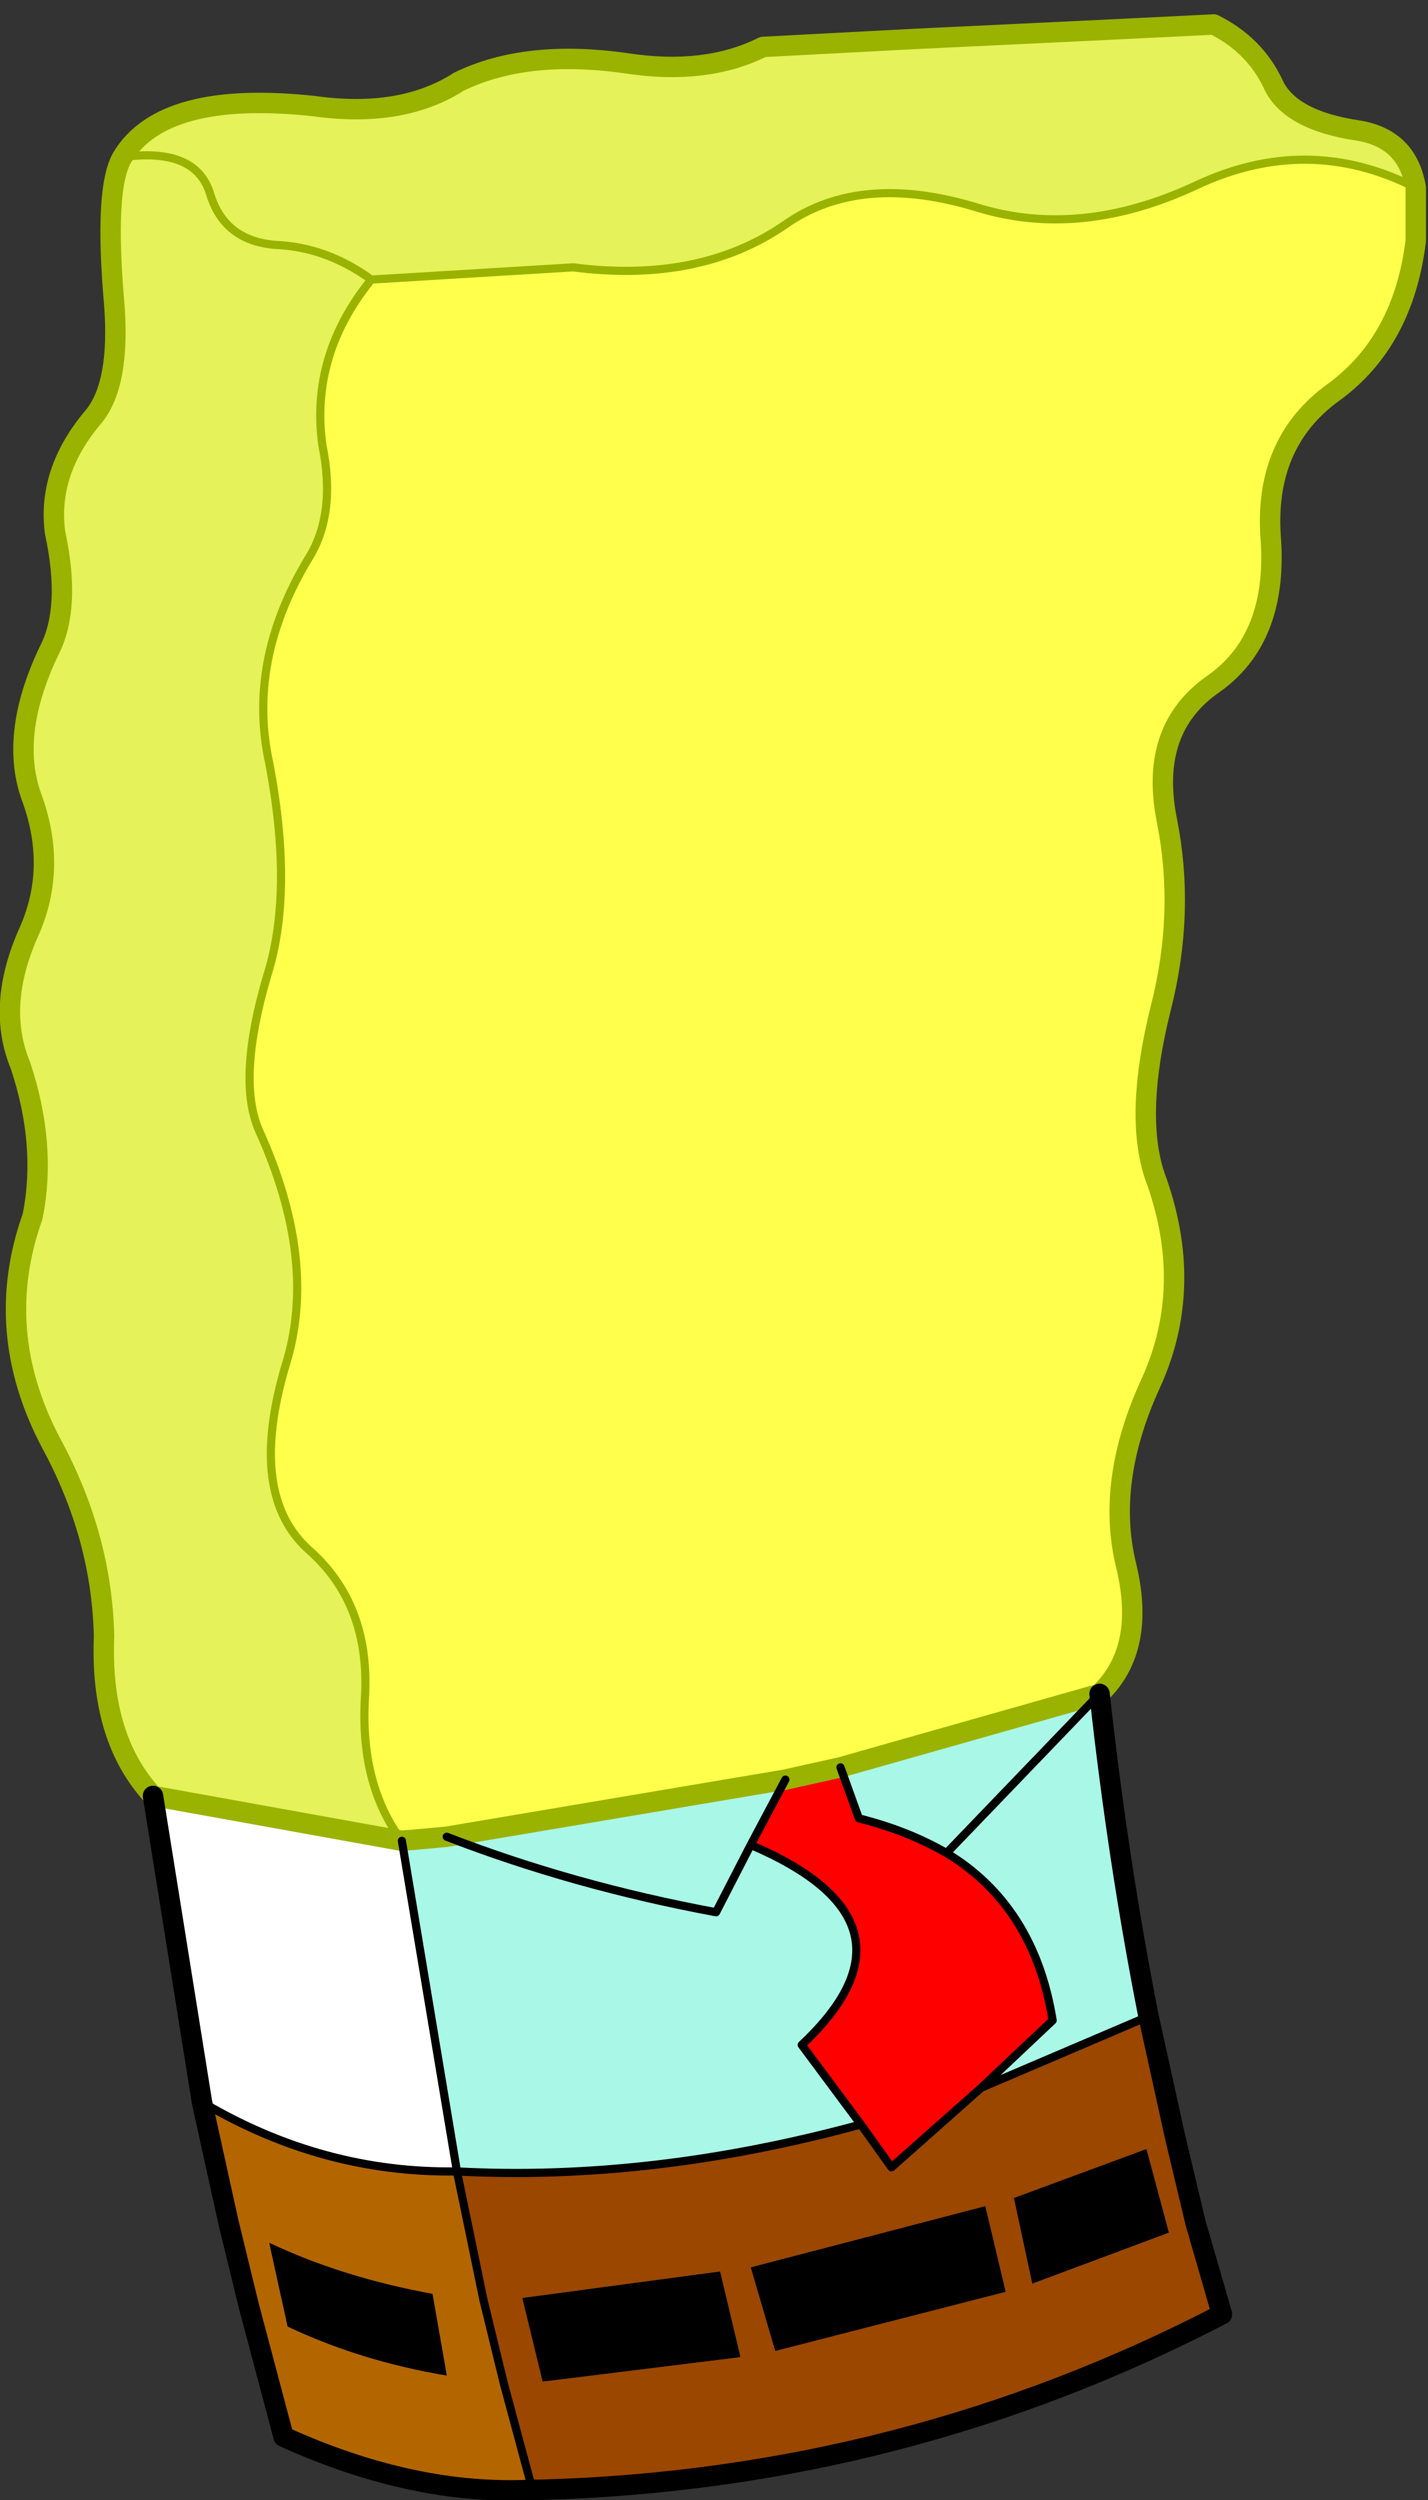
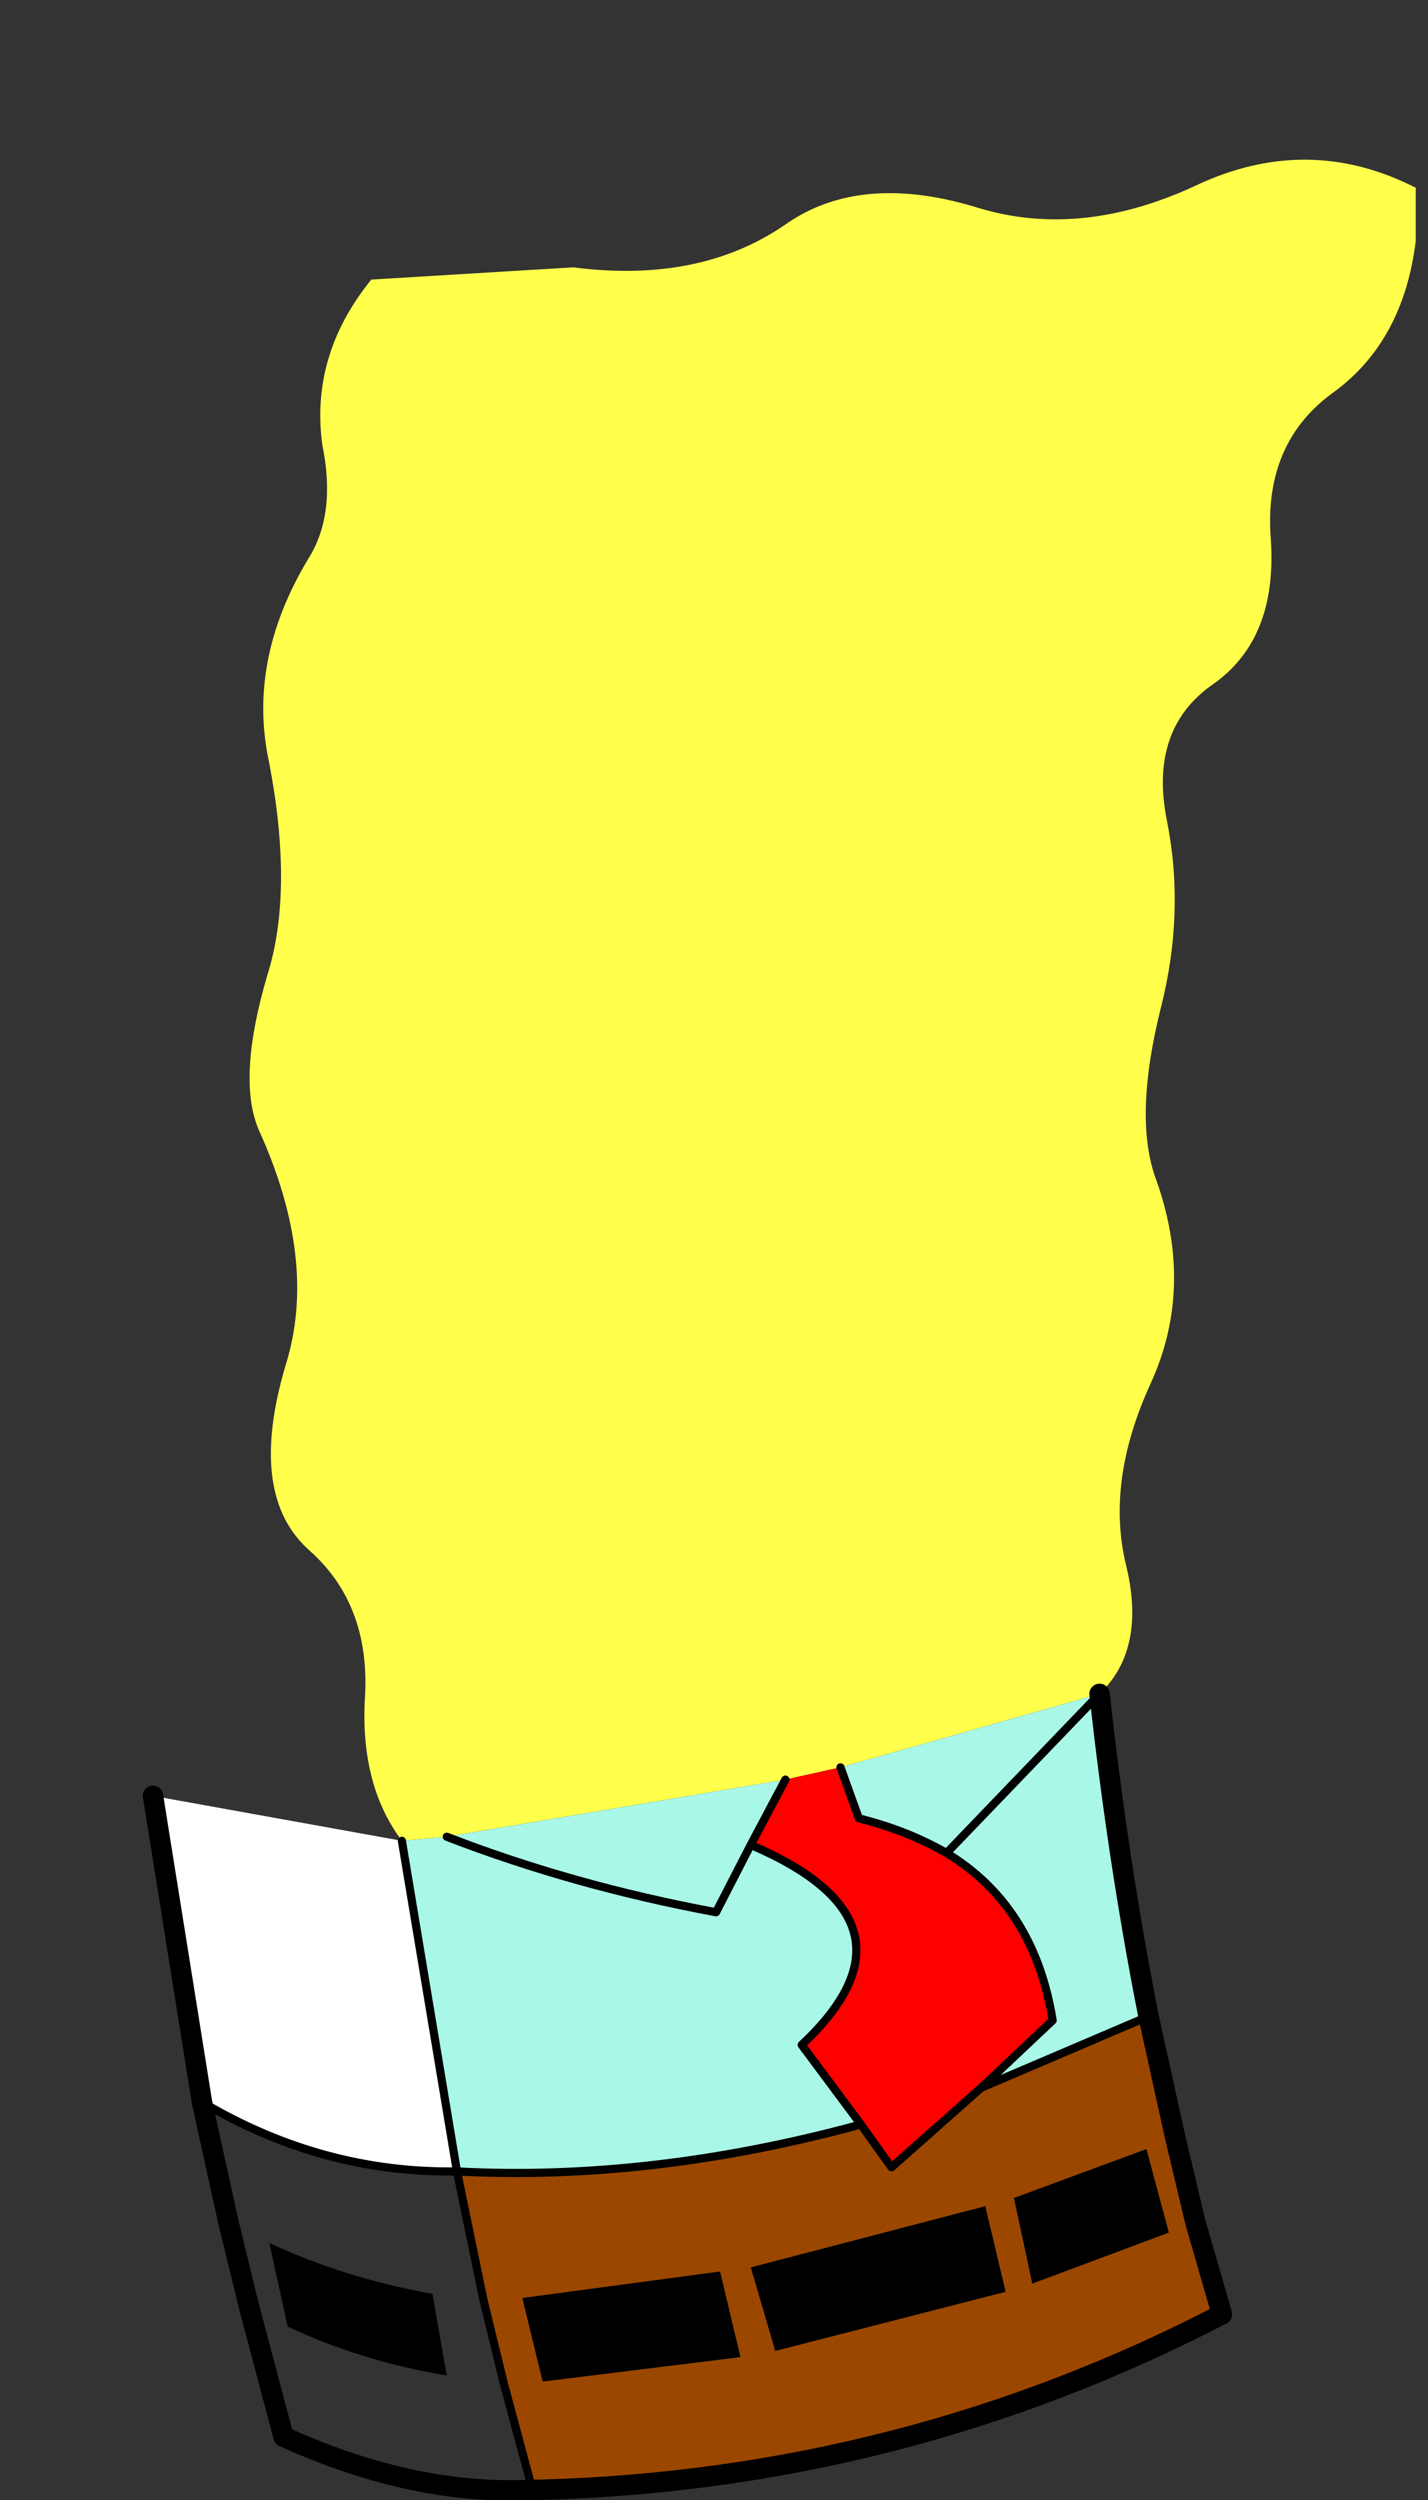
<svg xmlns="http://www.w3.org/2000/svg" height="61.25px" width="35.0px">
  <rect width="100%" height="100%" fill="#333333" stroke="none" />
  <g transform="matrix(1.0, 0.0, 0.0, 1.0, 17.5, 30.65)">
-     <path d="M-8.4 -23.8 Q-9.5 -24.6 -10.75 -24.65 -12.0 -24.75 -12.35 -25.9 -12.7 -27.05 -14.5 -26.8 -12.7 -27.05 -12.35 -25.9 -12.0 -24.75 -10.75 -24.65 -9.5 -24.6 -8.4 -23.8 -9.9 -21.95 -9.6 -19.75 -9.25 -18.05 -9.95 -16.95 -11.45 -14.45 -10.9 -11.95 -10.3 -8.8 -10.95 -6.75 -11.7 -4.2 -11.15 -2.95 -9.7 0.25 -10.5 2.8 -11.45 6.0 -9.9 7.35 -8.45 8.65 -8.55 10.85 -8.7 13.05 -7.65 14.45 L-13.75 13.35 Q-15.05 11.95 -14.95 9.45 -15.0 7.0 -16.25 4.7 -17.7 1.95 -16.7 -0.85 -16.35 -2.6 -17.0 -4.55 -17.6 -6.0 -16.8 -7.8 -16.1 -9.35 -16.7 -11.05 -17.3 -12.6 -16.3 -14.7 -15.75 -15.75 -16.15 -17.6 -16.35 -19.1 -15.2 -20.45 -14.55 -21.25 -14.7 -23.2 -14.95 -26.05 -14.5 -26.8 -13.5 -28.45 -9.8 -28.05 -7.65 -27.75 -6.25 -28.65 -4.6 -29.45 -2.15 -29.1 -0.2 -28.8 1.2 -29.5 L5.0 -29.7 9.2 -29.9 12.25 -30.05 Q13.25 -29.55 13.7 -28.6 14.1 -27.7 15.8 -27.45 17.0 -27.25 17.2 -26.05 14.55 -27.4 11.8 -26.1 9.0 -24.8 6.5 -25.55 3.6 -26.45 1.75 -25.15 -0.35 -23.7 -3.45 -24.1 L-8.4 -23.8" fill="#e5f259" fill-rule="evenodd" stroke="none" />
    <path d="M-8.4 -23.8 L-3.45 -24.1 Q-0.35 -23.7 1.75 -25.15 3.6 -26.45 6.5 -25.55 9.0 -24.8 11.8 -26.1 14.55 -27.4 17.2 -26.05 L17.2 -24.75 Q16.9 -22.3 15.2 -21.05 13.45 -19.8 13.65 -17.4 13.8 -15.0 12.25 -13.9 10.65 -12.8 11.1 -10.55 11.55 -8.3 10.95 -5.95 10.3 -3.35 10.8 -1.85 11.8 0.85 10.7 3.25 9.6 5.65 10.1 7.7 10.6 9.75 9.45 10.85 L3.1 12.65 1.75 12.95 -6.55 14.35 -7.65 14.45 Q-8.7 13.05 -8.55 10.85 -8.45 8.65 -9.9 7.35 -11.45 6.0 -10.5 2.8 -9.7 0.25 -11.15 -2.95 -11.7 -4.2 -10.95 -6.75 -10.3 -8.8 -10.9 -11.95 -11.45 -14.45 -9.95 -16.95 -9.25 -18.05 -9.6 -19.75 -9.9 -21.95 -8.4 -23.8" fill="#ffff4c" fill-rule="evenodd" stroke="none" />
    <path d="M1.75 12.95 L0.9 14.55 0.05 16.2 Q-3.45 15.55 -6.55 14.35 -3.45 15.55 0.05 16.2 L0.9 14.55 Q5.35 16.45 2.15 19.45 L3.6 21.4 Q-1.55 22.8 -6.3 22.55 L-7.65 14.45 -6.55 14.35 1.75 12.95 M6.55 20.5 L8.3 18.85 Q7.85 16.05 5.7 14.75 4.75 14.2 3.55 13.9 L3.1 12.65 9.45 10.85 5.7 14.75 9.45 10.85 Q9.9 14.95 10.65 18.75 L6.55 20.5" fill="#a9f7e7" fill-rule="evenodd" stroke="none" />
-     <path d="M-4.45 30.35 Q-7.35 30.5 -10.55 29.05 L-11.4 25.85 -11.9 23.8 -12.55 20.85 Q-9.6 22.6 -6.3 22.55 L-5.65 25.7 -5.15 27.75 -4.45 30.35 M-10.45 26.35 Q-8.65 27.2 -6.55 27.55 L-6.9 25.55 Q-9.1 25.15 -10.9 24.3 L-10.45 26.35" fill="#b36600" fill-rule="evenodd" stroke="none" />
    <path d="M7.8 25.3 L7.35 23.2 10.6 22.0 11.15 24.05 7.8 25.3 M1.5 26.95 L0.9 24.9 6.65 23.4 7.15 25.5 1.5 26.95 M-10.45 26.35 L-10.9 24.3 Q-9.1 25.15 -6.9 25.55 L-6.55 27.55 Q-8.65 27.2 -10.45 26.35 M0.15 25.0 L0.65 27.1 -4.2 27.7 -4.7 25.65 0.15 25.0" fill="#000000" fill-rule="evenodd" stroke="none" />
    <path d="M3.6 21.4 L4.35 22.45 6.55 20.5 10.65 18.75 11.3 21.7 11.8 23.8 12.45 26.05 Q4.65 30.1 -4.25 30.35 L-4.45 30.35 -5.15 27.75 -5.65 25.7 -6.3 22.55 Q-1.55 22.8 3.6 21.4 M1.5 26.95 L7.15 25.5 6.65 23.4 0.9 24.9 1.5 26.95 M7.8 25.3 L11.15 24.05 10.6 22.0 7.35 23.2 7.8 25.3 M0.15 25.0 L-4.7 25.65 -4.2 27.7 0.65 27.1 0.15 25.0" fill="#9b4700" fill-rule="evenodd" stroke="none" />
    <path d="M-13.75 13.35 L-7.65 14.45 -6.3 22.55 Q-9.6 22.6 -12.55 20.85 L-13.75 13.35" fill="#ffffff" fill-rule="evenodd" stroke="none" />
    <path d="M0.9 14.55 L1.75 12.95 3.1 12.65 3.55 13.9 Q4.75 14.2 5.7 14.75 7.85 16.05 8.3 18.85 L6.55 20.5 4.35 22.45 3.6 21.4 2.15 19.45 Q5.35 16.45 0.9 14.55" fill="#ff0000" fill-rule="evenodd" stroke="none" />
-     <path d="M17.2 -26.05 Q17.0 -27.25 15.8 -27.45 14.1 -27.7 13.7 -28.6 13.25 -29.55 12.25 -30.05 L9.2 -29.9 5.0 -29.7 1.2 -29.5 Q-0.2 -28.8 -2.15 -29.1 -4.6 -29.45 -6.25 -28.65 -7.65 -27.75 -9.8 -28.05 -13.5 -28.45 -14.5 -26.8 -14.95 -26.05 -14.7 -23.2 -14.55 -21.25 -15.2 -20.45 -16.35 -19.1 -16.15 -17.6 -15.75 -15.75 -16.3 -14.7 -17.3 -12.6 -16.7 -11.05 -16.1 -9.35 -16.8 -7.8 -17.6 -6.0 -17.0 -4.55 -16.35 -2.6 -16.7 -0.85 -17.7 1.95 -16.25 4.7 -15.0 7.0 -14.95 9.45 -15.05 11.95 -13.75 13.35 L-7.65 14.45 -6.55 14.35 1.75 12.95 3.1 12.65 9.45 10.85 Q10.6 9.75 10.1 7.7 9.6 5.65 10.7 3.25 11.8 0.85 10.8 -1.85 10.3 -3.35 10.95 -5.95 11.55 -8.3 11.1 -10.55 10.65 -12.8 12.25 -13.9 13.8 -15.0 13.65 -17.4 13.45 -19.8 15.2 -21.05 16.9 -22.3 17.2 -24.75 L17.2 -26.05" fill="none" stroke="#9ab300" stroke-linecap="round" stroke-linejoin="round" stroke-width="0.5" />
-     <path d="M-14.5 -26.8 Q-12.7 -27.05 -12.35 -25.9 -12.0 -24.75 -10.75 -24.65 -9.5 -24.6 -8.4 -23.8 L-3.45 -24.1 Q-0.35 -23.7 1.75 -25.15 3.6 -26.45 6.5 -25.55 9.0 -24.8 11.8 -26.1 14.55 -27.4 17.2 -26.05 M-7.65 14.45 Q-8.7 13.05 -8.55 10.85 -8.45 8.65 -9.9 7.35 -11.45 6.0 -10.5 2.8 -9.7 0.25 -11.15 -2.95 -11.7 -4.2 -10.95 -6.75 -10.3 -8.8 -10.9 -11.95 -11.45 -14.45 -9.95 -16.95 -9.25 -18.05 -9.6 -19.75 -9.9 -21.95 -8.4 -23.8" fill="none" stroke="#9ab300" stroke-linecap="round" stroke-linejoin="round" stroke-width="0.2" />
    <path d="M9.45 10.85 Q9.9 14.95 10.65 18.75 L11.3 21.7 11.8 23.8 12.45 26.05 Q4.65 30.1 -4.25 30.35 L-4.45 30.35 Q-7.35 30.5 -10.55 29.05 L-11.4 25.85 -11.9 23.8 -12.55 20.85 -13.75 13.35" fill="none" stroke="#000000" stroke-linecap="round" stroke-linejoin="round" stroke-width="0.5" />
    <path d="M0.9 14.55 L1.75 12.95 M-6.55 14.35 Q-3.45 15.55 0.05 16.2 L0.9 14.55 Q5.35 16.45 2.15 19.45 L3.6 21.4 4.35 22.45 6.55 20.5 8.3 18.85 Q7.85 16.05 5.7 14.75 4.75 14.2 3.55 13.9 L3.1 12.65 M5.7 14.75 L9.45 10.85 M10.65 18.75 L6.55 20.5 M-7.65 14.45 L-6.3 22.55 Q-1.55 22.8 3.6 21.4 M-6.3 22.55 L-5.65 25.7 -5.15 27.75 -4.45 30.35 M-12.55 20.85 Q-9.6 22.6 -6.3 22.55" fill="none" stroke="#000000" stroke-linecap="round" stroke-linejoin="round" stroke-width="0.2" />
  </g>
</svg>